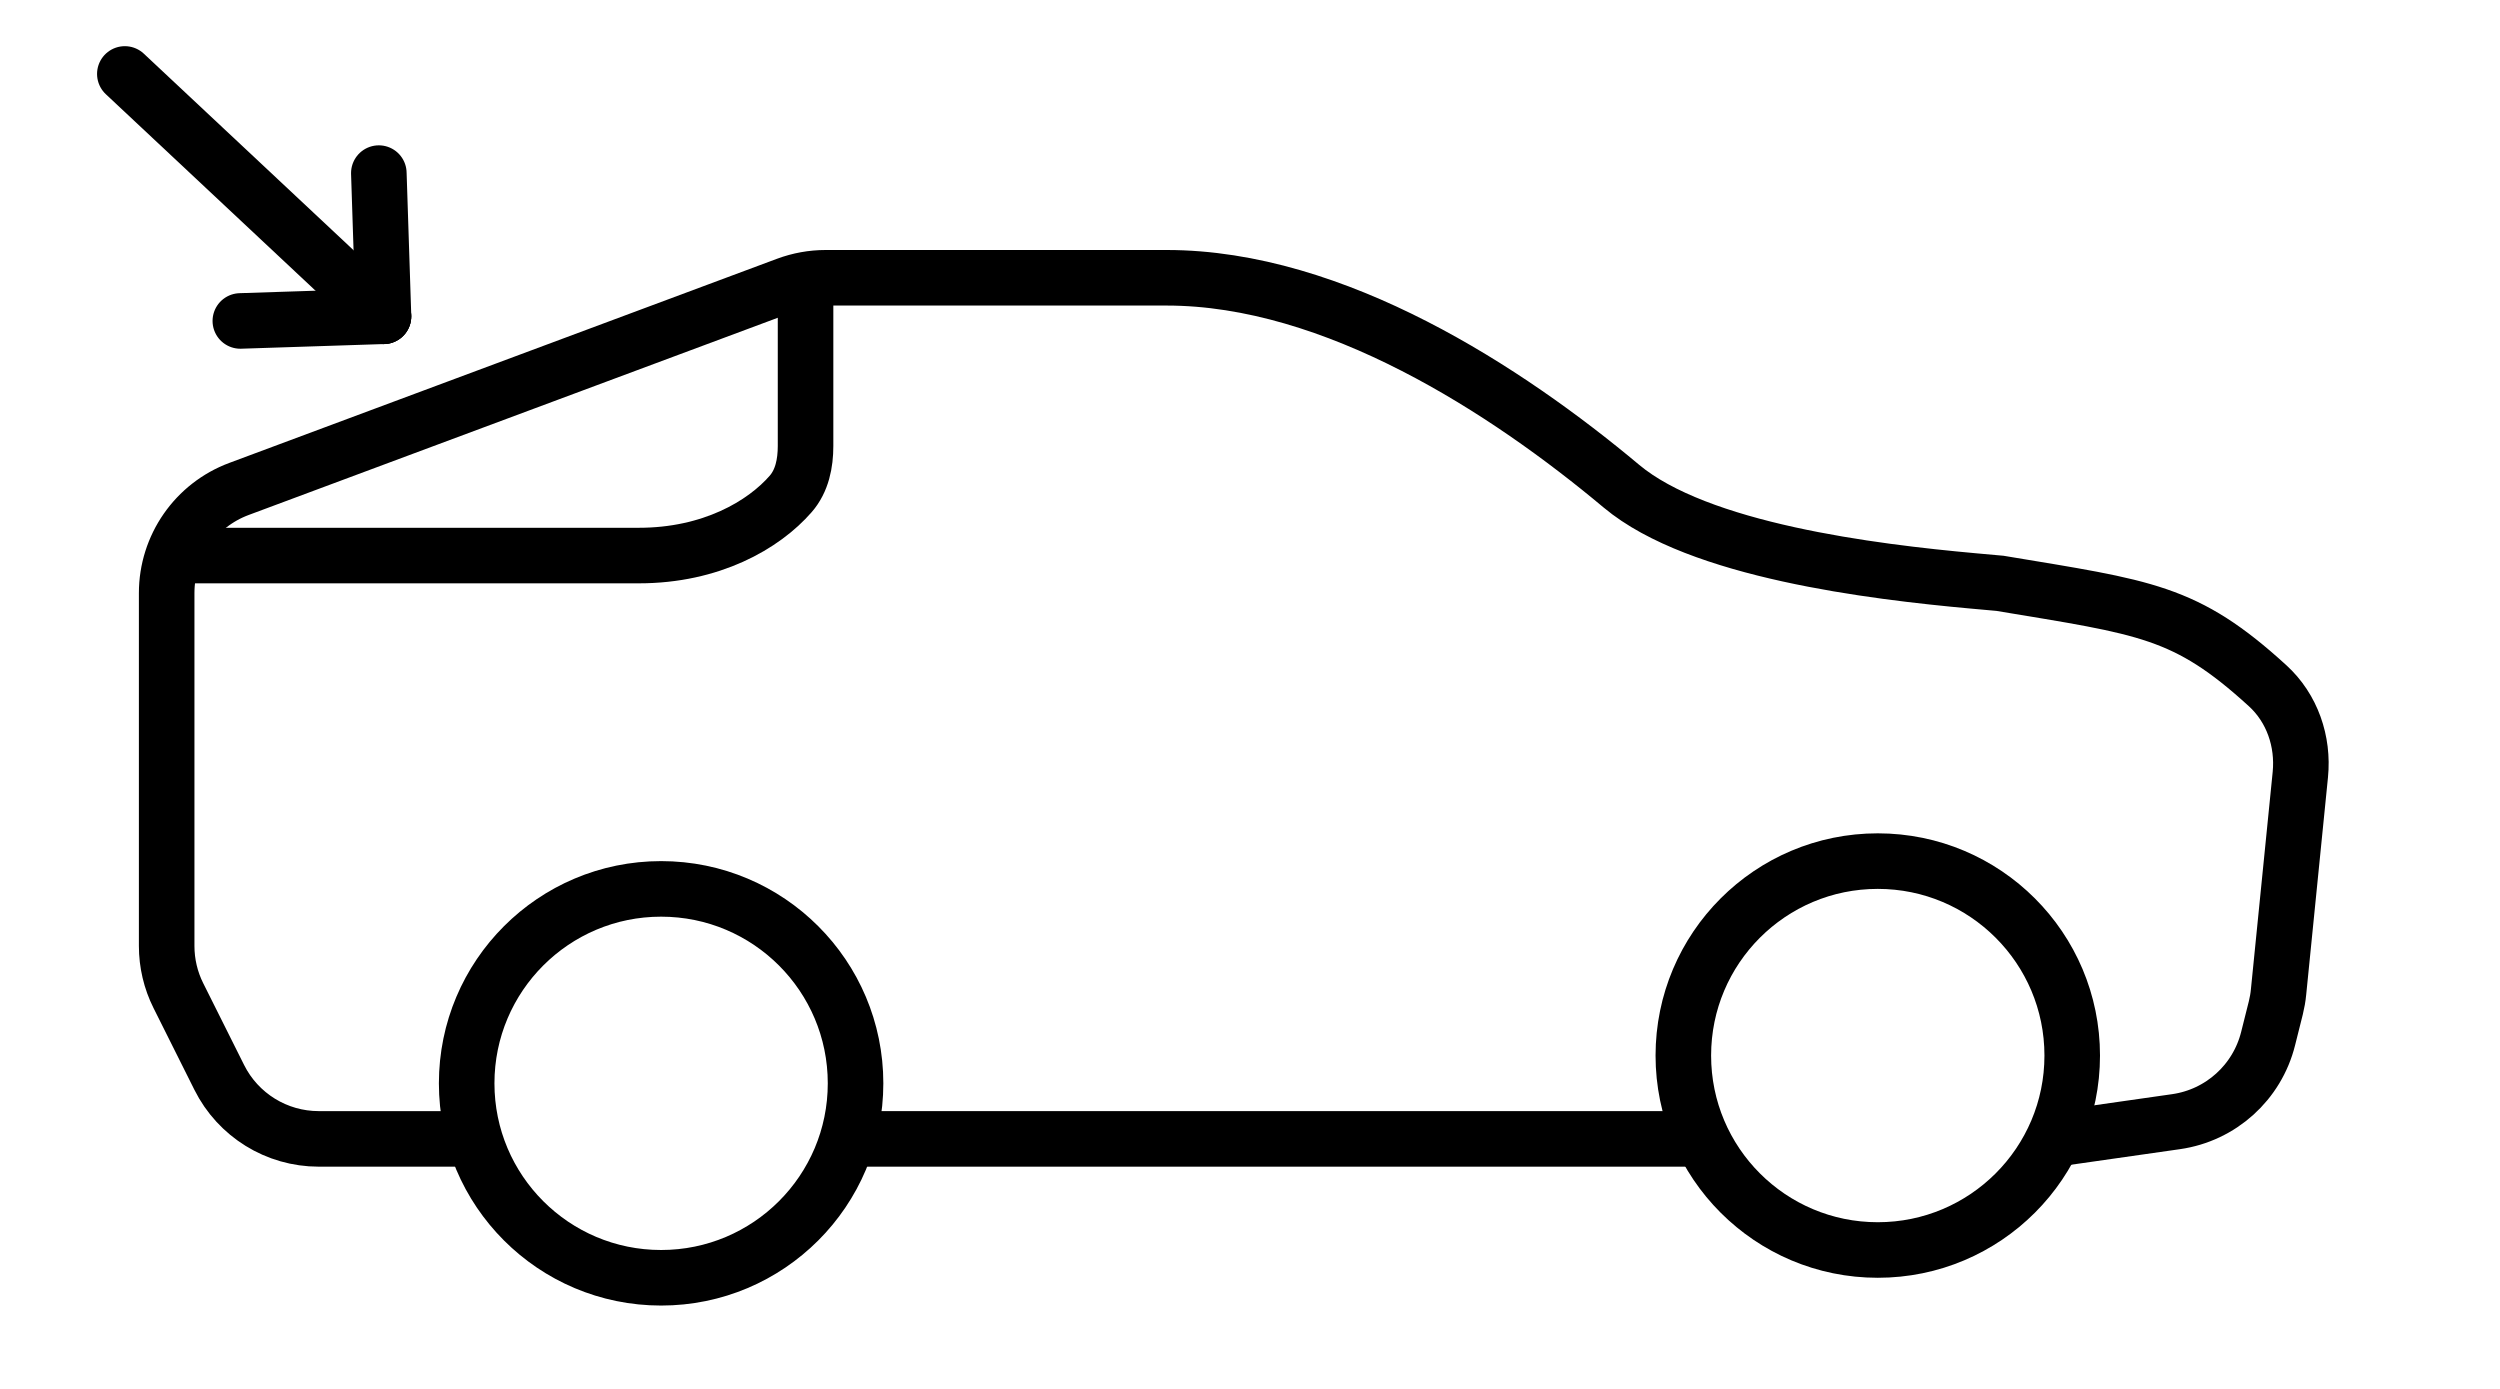
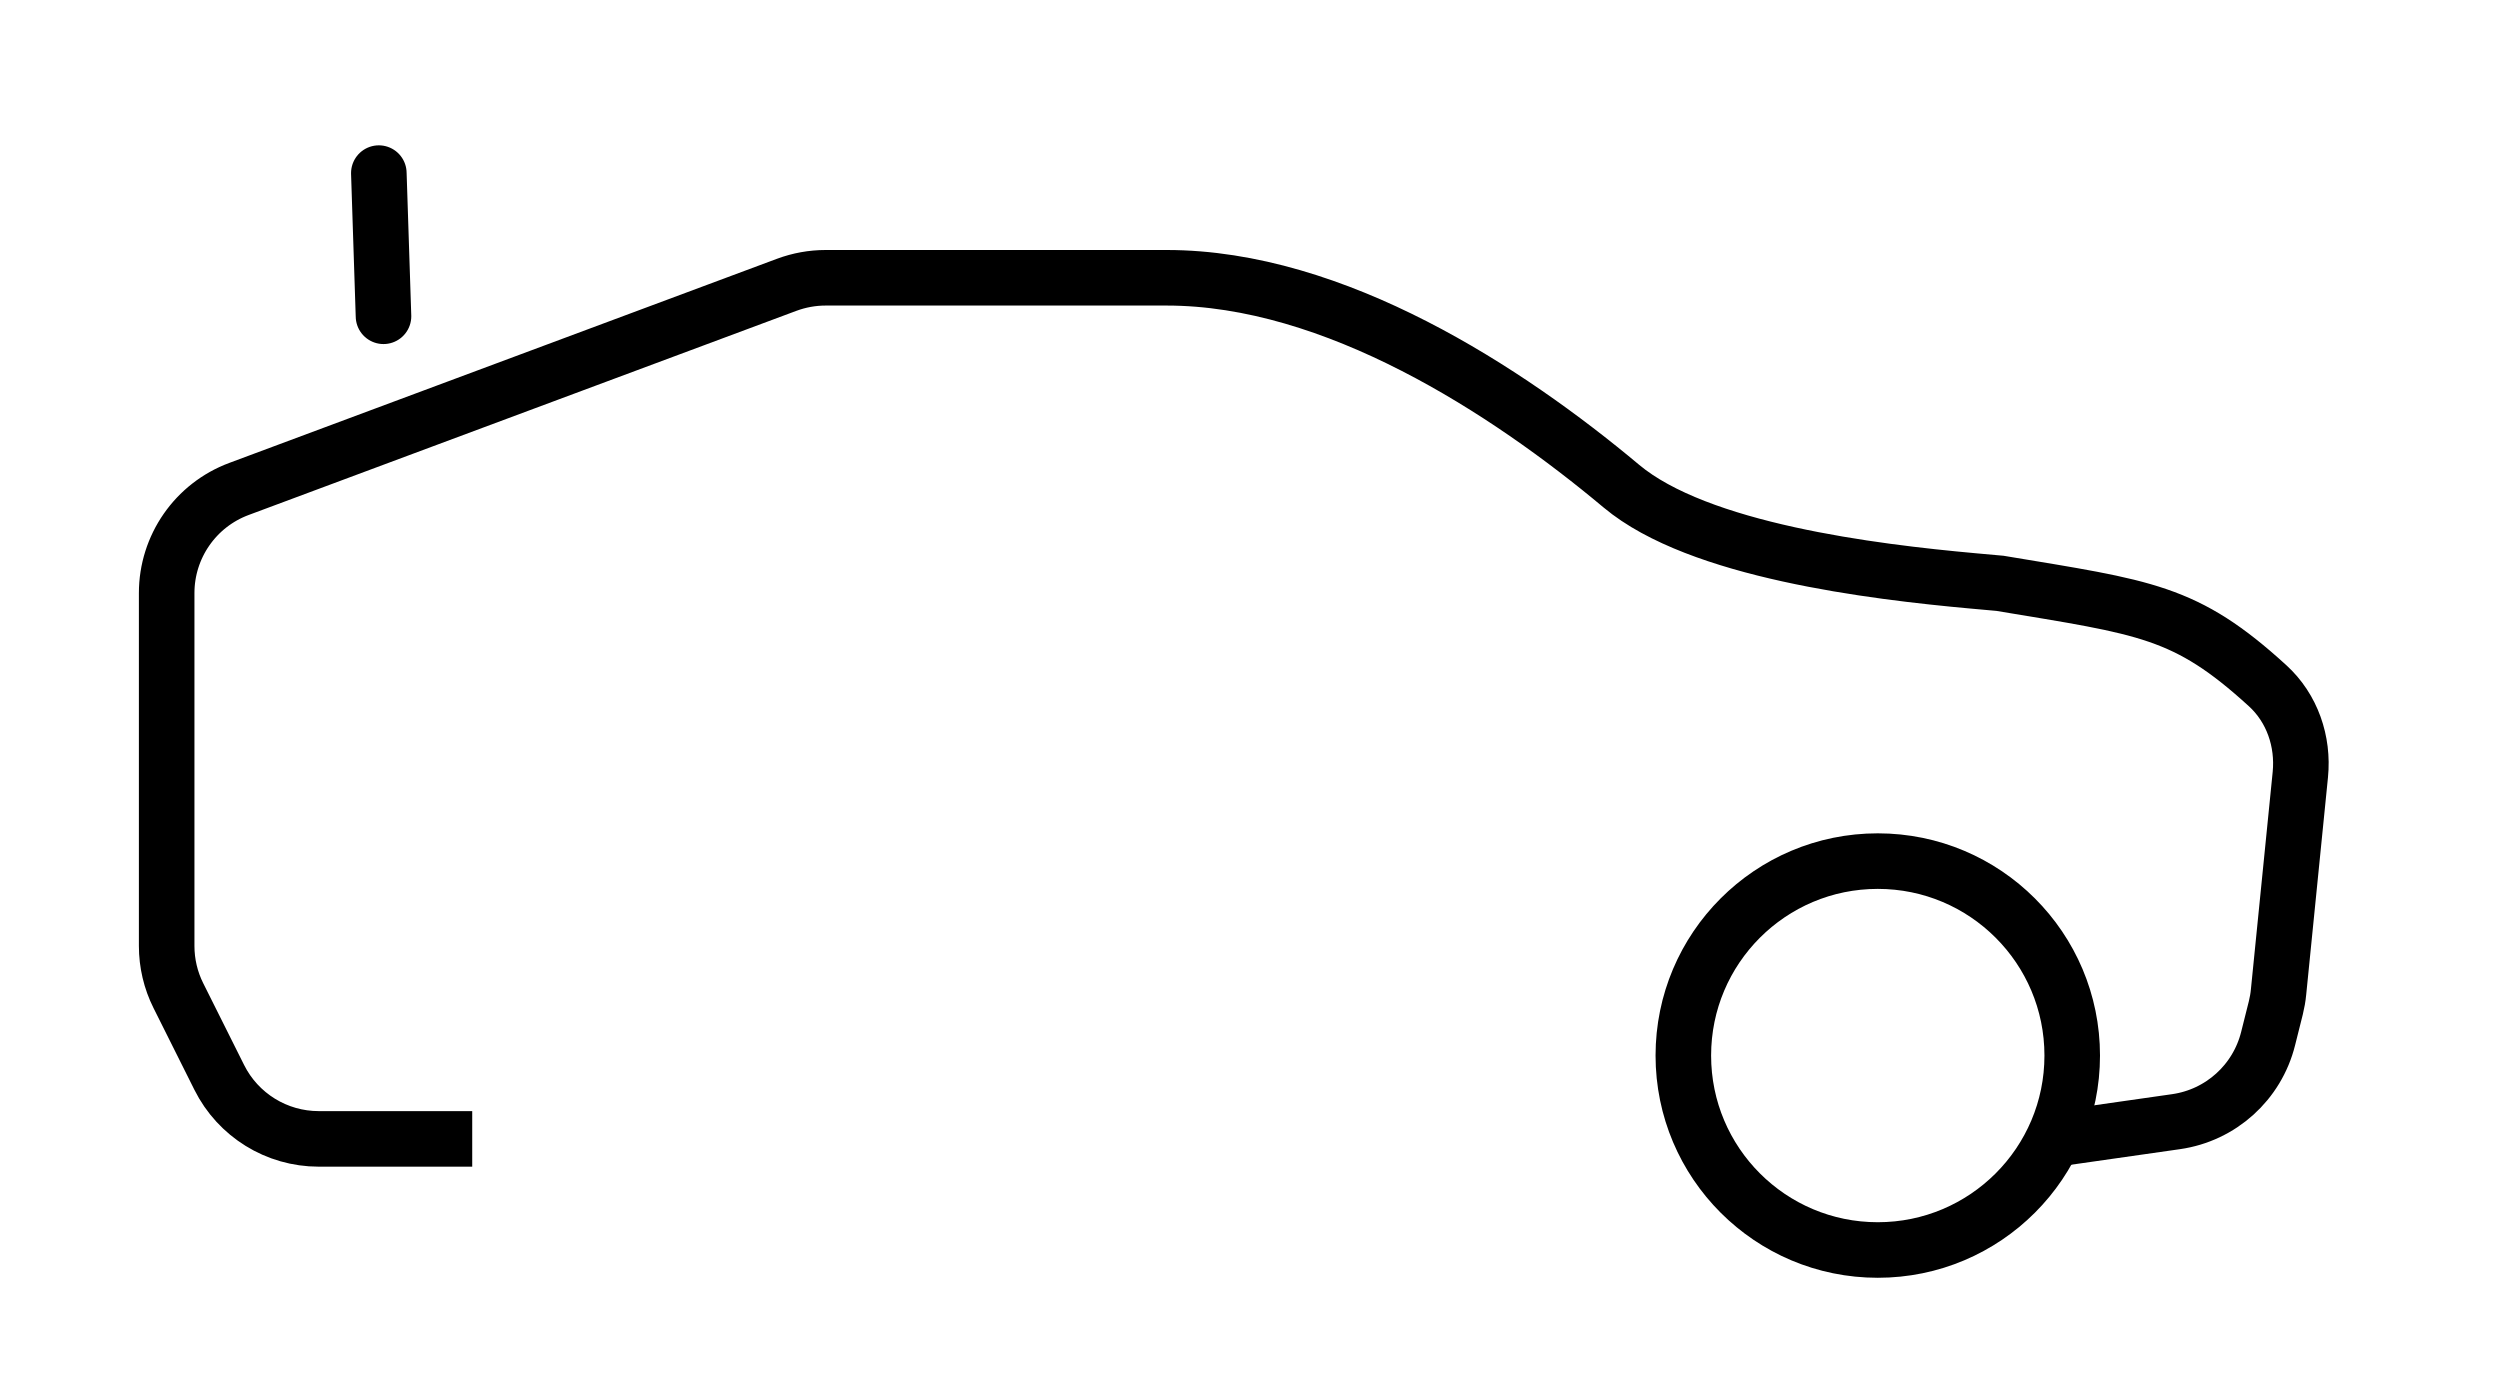
<svg xmlns="http://www.w3.org/2000/svg" width="45" height="25" viewBox="0 0 45 25" fill="none">
  <circle cx="33.8" cy="19" r="3.5" stroke="black" />
-   <circle cx="11.9" cy="19.5" r="3.5" stroke="black" />
-   <path d="M15.5 20.5H23H30.5" stroke="black" />
-   <path d="M37 20.5L39.169 20.19C39.974 20.075 40.629 19.484 40.826 18.695L40.965 18.141C40.988 18.047 41.005 17.952 41.014 17.855L41.406 13.943C41.465 13.346 41.26 12.747 40.817 12.343C39.337 10.992 38.628 10.938 36 10.5L35.513 10.456C33.71 10.292 30.572 9.913 29.185 8.751C27.122 7.024 24.023 5 21 5H18H17H15.75H14.861C14.622 5 14.386 5.043 14.162 5.126L4.302 8.801C3.519 9.092 3 9.84 3 10.675V17.028C3 17.338 3.072 17.645 3.211 17.922L3.947 19.394C4.286 20.072 4.979 20.5 5.736 20.5H8.5" stroke="black" />
-   <path d="M14.5 5V8.028C14.5 8.338 14.438 8.654 14.234 8.889C13.745 9.452 12.798 10 11.5 10H3.5" stroke="black" />
-   <path d="M2.247 1.331L6.903 5.694" stroke="black" stroke-linecap="round" />
+   <path d="M37 20.5L39.169 20.19C39.974 20.075 40.629 19.484 40.826 18.695L40.965 18.141C40.988 18.047 41.005 17.952 41.014 17.855L41.406 13.943C41.465 13.346 41.26 12.747 40.817 12.343C39.337 10.992 38.628 10.938 36 10.5L35.513 10.456C33.71 10.292 30.572 9.913 29.185 8.751C27.122 7.024 24.023 5 21 5H17H15.75H14.861C14.622 5 14.386 5.043 14.162 5.126L4.302 8.801C3.519 9.092 3 9.84 3 10.675V17.028C3 17.338 3.072 17.645 3.211 17.922L3.947 19.394C4.286 20.072 4.979 20.5 5.736 20.5H8.5" stroke="black" />
  <path d="M6.819 3.116L6.903 5.693" stroke="black" stroke-linecap="round" />
-   <path d="M4.326 5.777L6.902 5.693" stroke="black" stroke-linecap="round" />
</svg>